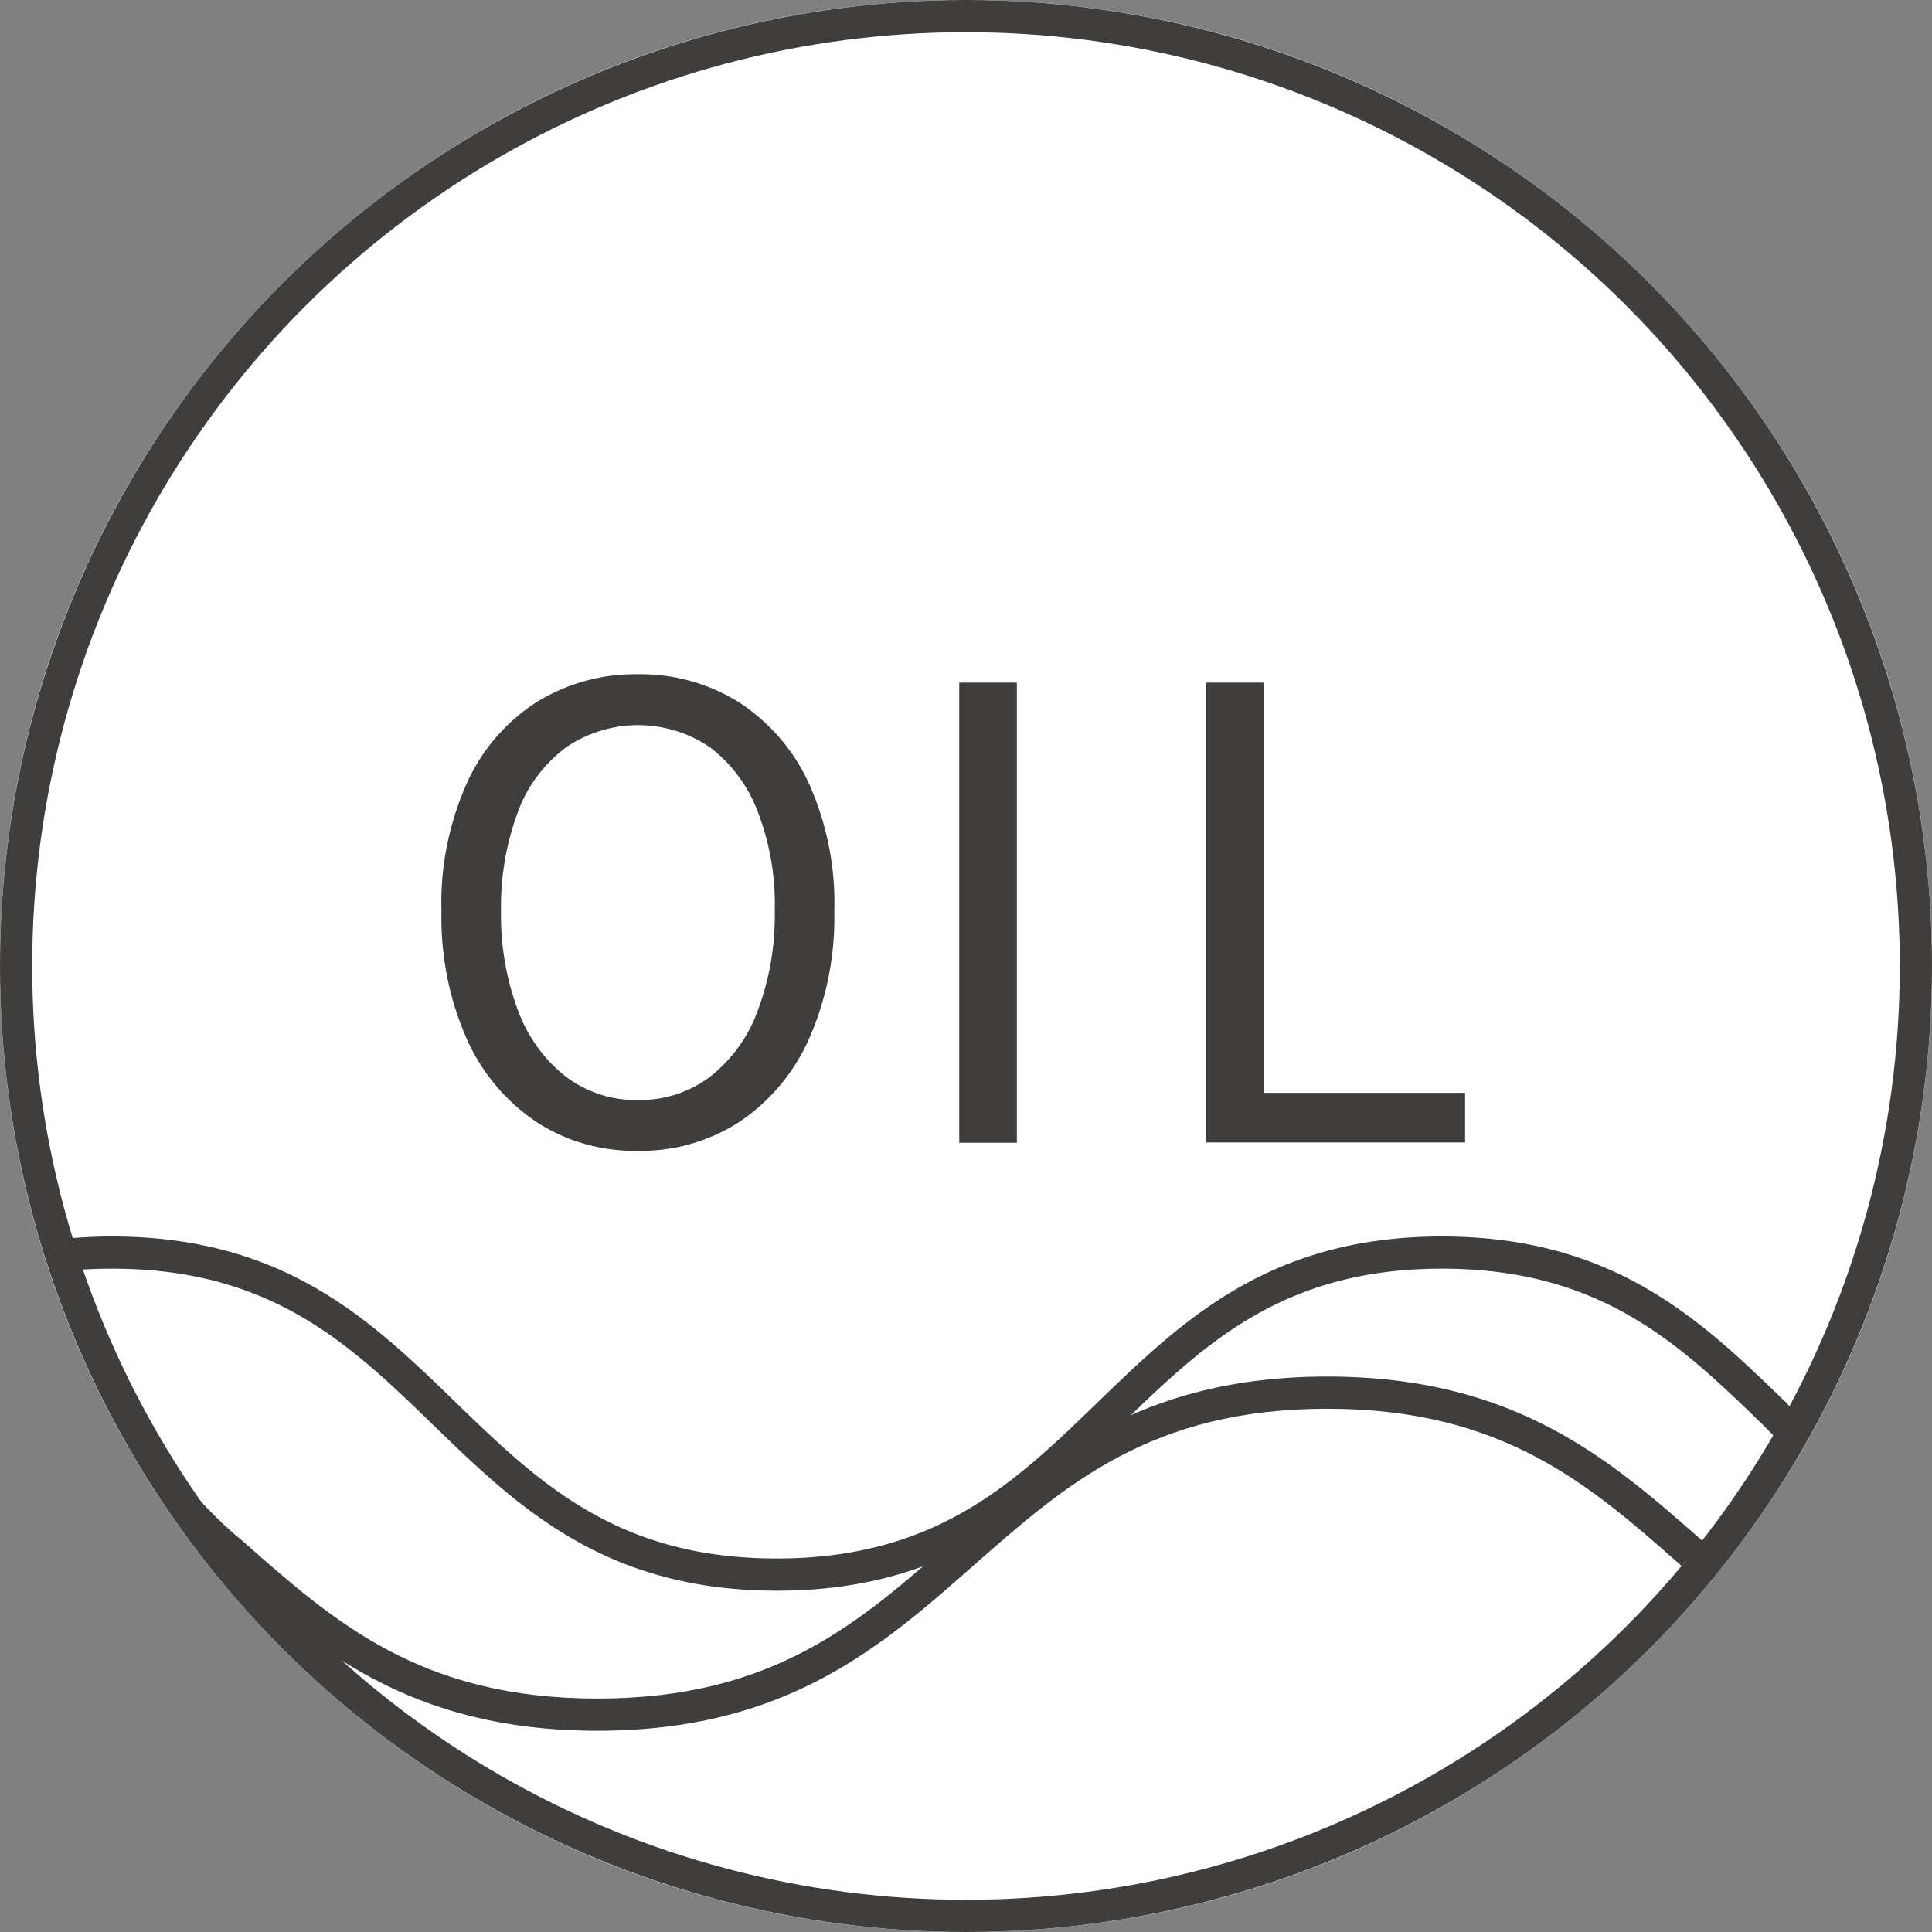
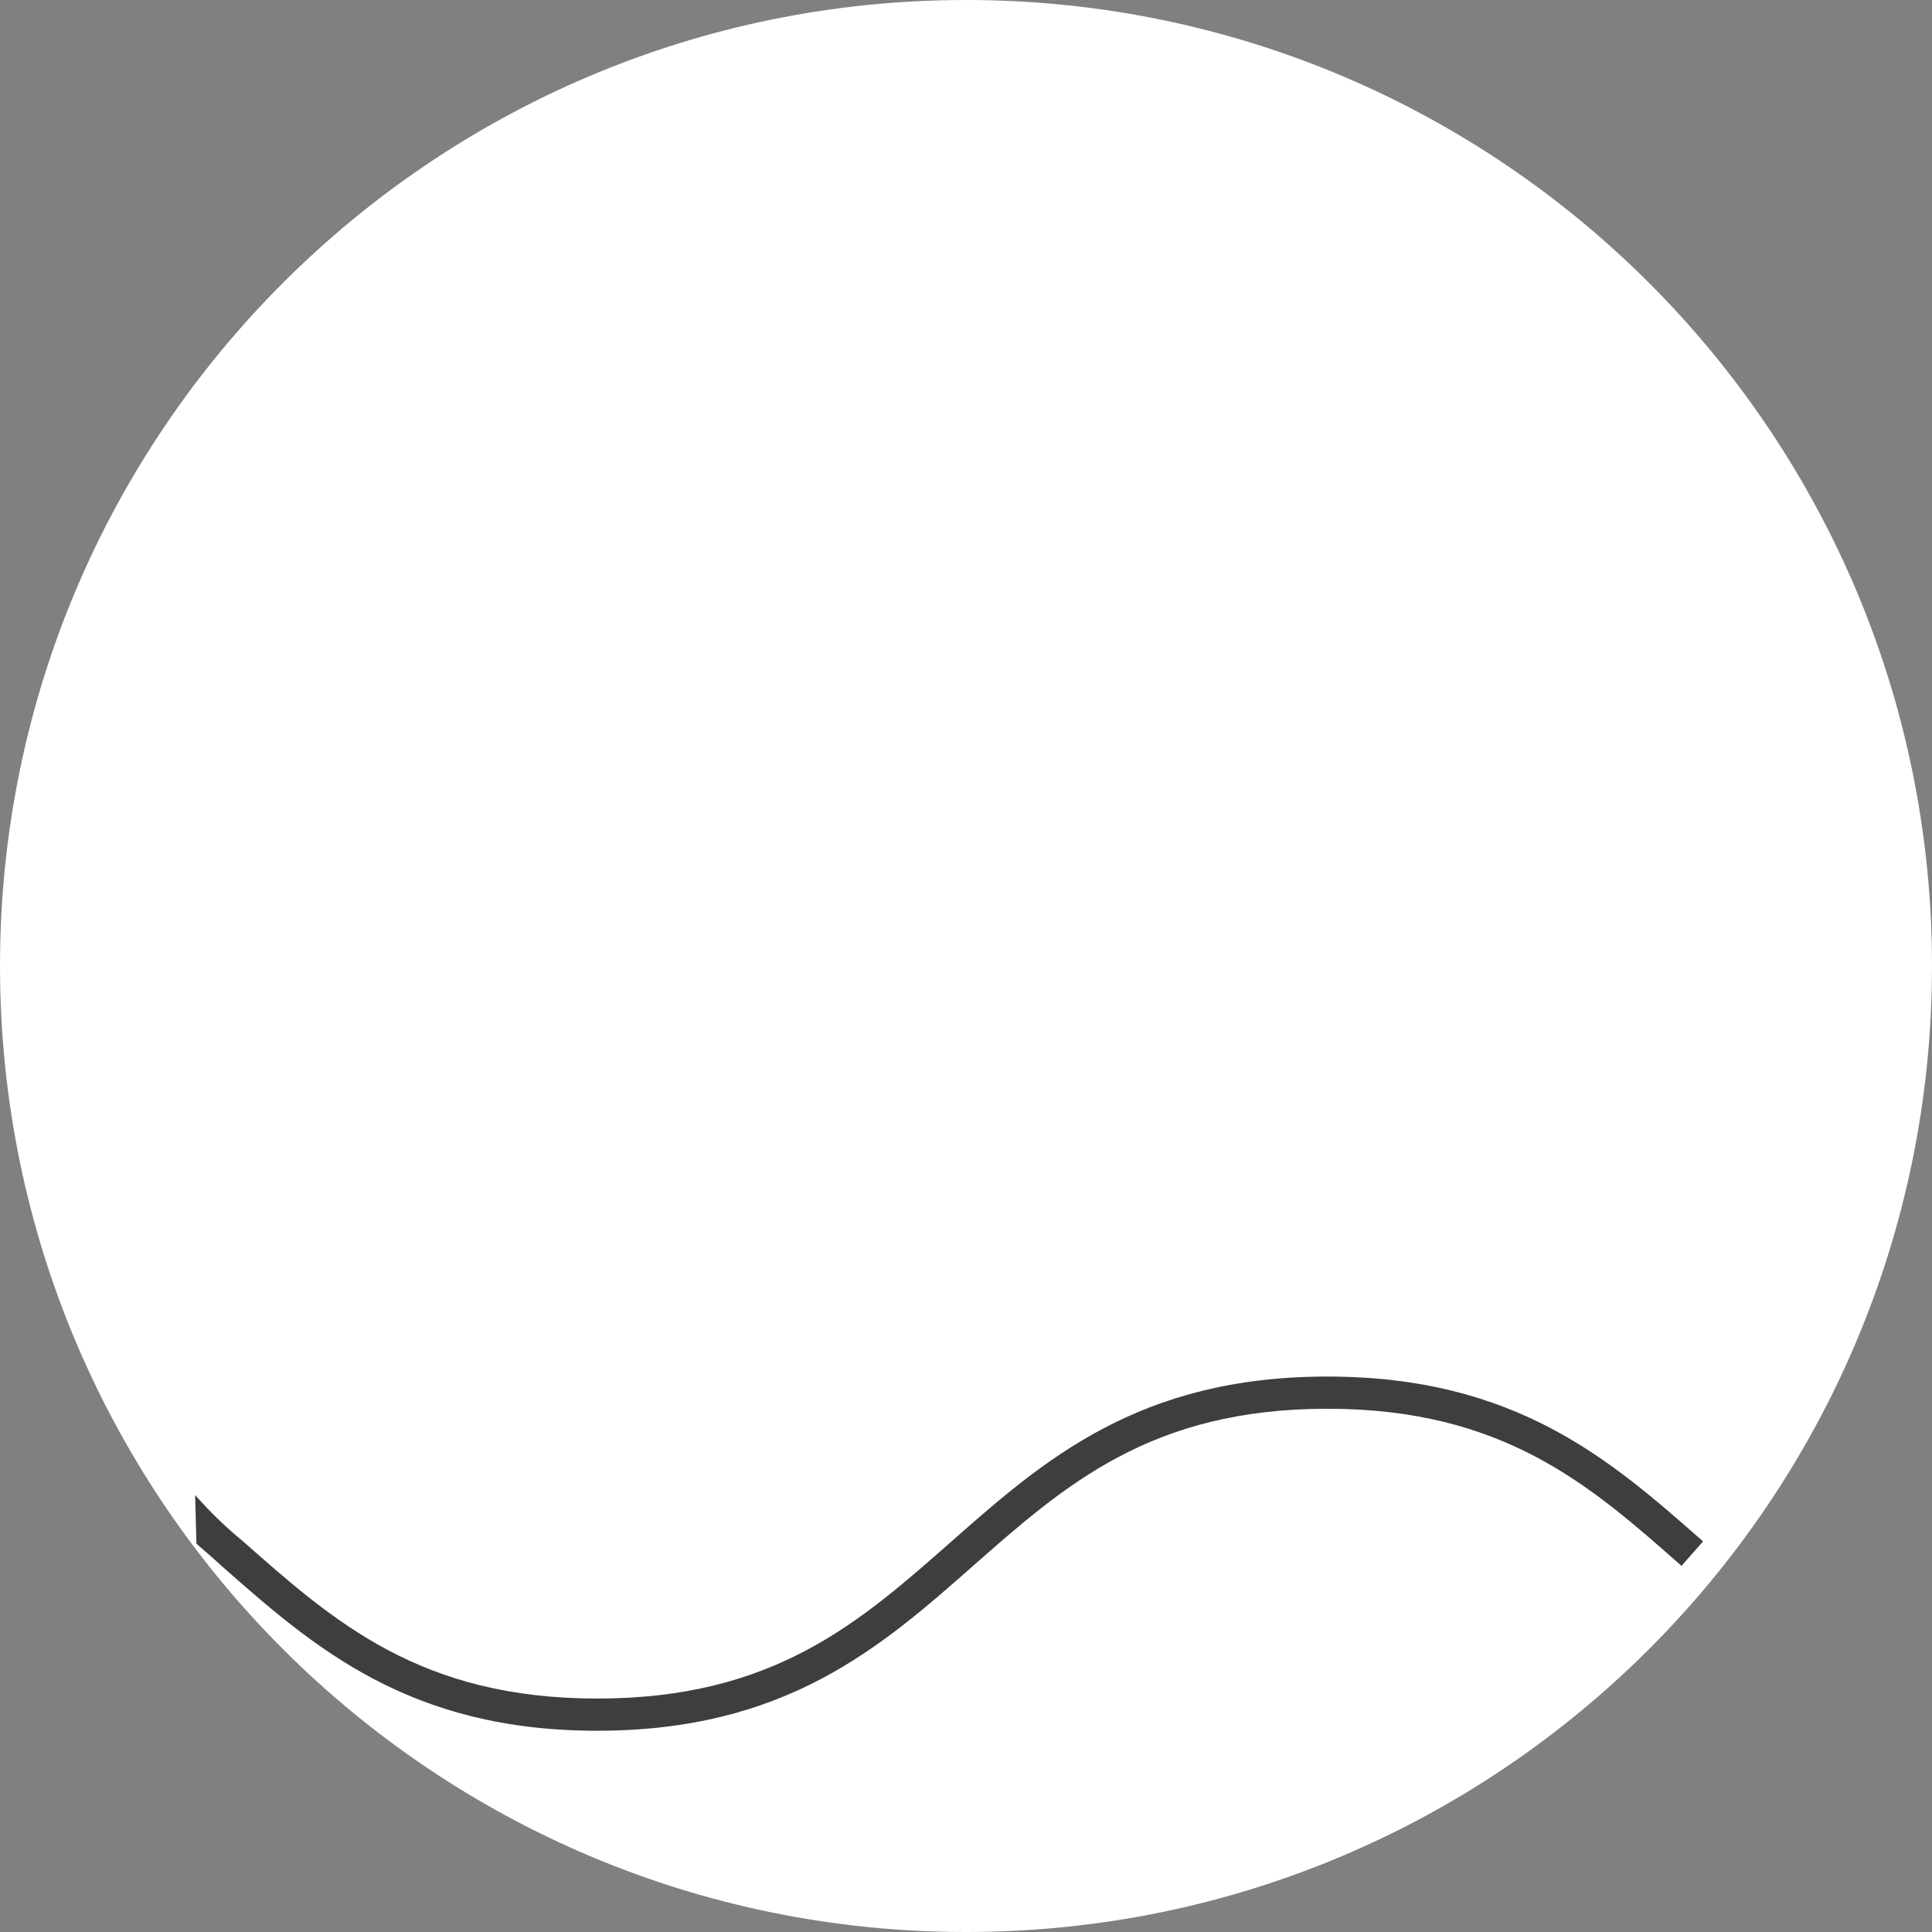
<svg xmlns="http://www.w3.org/2000/svg" viewBox="0 0 60 60">
  <rect x="0" y="0" width="60" height="60" fill="#808080" stroke="none" />
  <path fill="#fff" d="M30 0c16.57 0 30 13.43 30 30S46.57 60 30 60 0 46.57 0 30 13.43 0 30 0" />
-   <circle cx="30" cy="30" r="29.5" fill="none" stroke="#3f3e3c" />
  <g fill="#3f3e3c">
    <path d="M52.89 47.87c-2.86-2.52-5.81-5.12-11.67-5.12s-8.81 2.6-11.67 5.12-5.52 4.88-11 4.88-8.16-2.37-11-4.88c-.54-.44-1.03-.92-1.49-1.44l.04 1.51c.26.23.52.45.78.69 2.86 2.52 5.81 5.12 11.67 5.12s8.81-2.6 11.67-5.12 5.53-4.88 11-4.88 8.16 2.37 11 4.88" />
-     <path d="M55.45 43.54c-2.61-2.53-5.31-5.14-10.67-5.14s-8.06 2.61-10.68 5.14c-2.58 2.5-5.02 4.86-9.98 4.86s-7.4-2.36-9.98-4.86c-2.61-2.53-5.3-5.14-10.67-5.14-.63 0-1.26.04-1.89.12l.55.94c.43-.04.88-.06 1.35-.06 4.96 0 7.4 2.36 9.98 4.86 2.61 2.53 5.31 5.14 10.67 5.14s8.06-2.61 10.67-5.14c2.58-2.5 5.02-4.86 9.98-4.86s7.4 2.36 9.98 4.86l.65.66.58-.76-.54-.63zM19.81 35.74c-1.12.02-2.23-.29-3.17-.91a6.063 6.063 0 0 1-2.15-2.58c-.55-1.25-.81-2.6-.78-3.96-.04-1.36.23-2.7.78-3.95a5.855 5.855 0 0 1 2.15-2.52c.95-.59 2.05-.9 3.17-.88 1.12-.02 2.22.29 3.17.89.94.62 1.69 1.5 2.15 2.52.55 1.24.82 2.58.78 3.94.03 1.36-.23 2.71-.78 3.96a6.074 6.074 0 0 1-2.15 2.58c-.94.61-2.04.93-3.17.91m0-1.58c.81.02 1.6-.24 2.24-.72.67-.53 1.19-1.24 1.48-2.05.37-.99.55-2.04.53-3.1.03-1.05-.15-2.1-.53-3.09-.3-.79-.81-1.48-1.48-1.99a3.965 3.965 0 0 0-4.47 0c-.68.51-1.2 1.2-1.49 1.99-.37.99-.55 2.04-.53 3.09-.02 1.06.16 2.11.53 3.1.3.81.81 1.52 1.49 2.05.64.48 1.43.74 2.23.72M29.79 21.2h1.79v14.29h-1.79zM37.45 35.48V21.2h1.79v12.74h6.26v1.54z" />
  </g>
</svg>